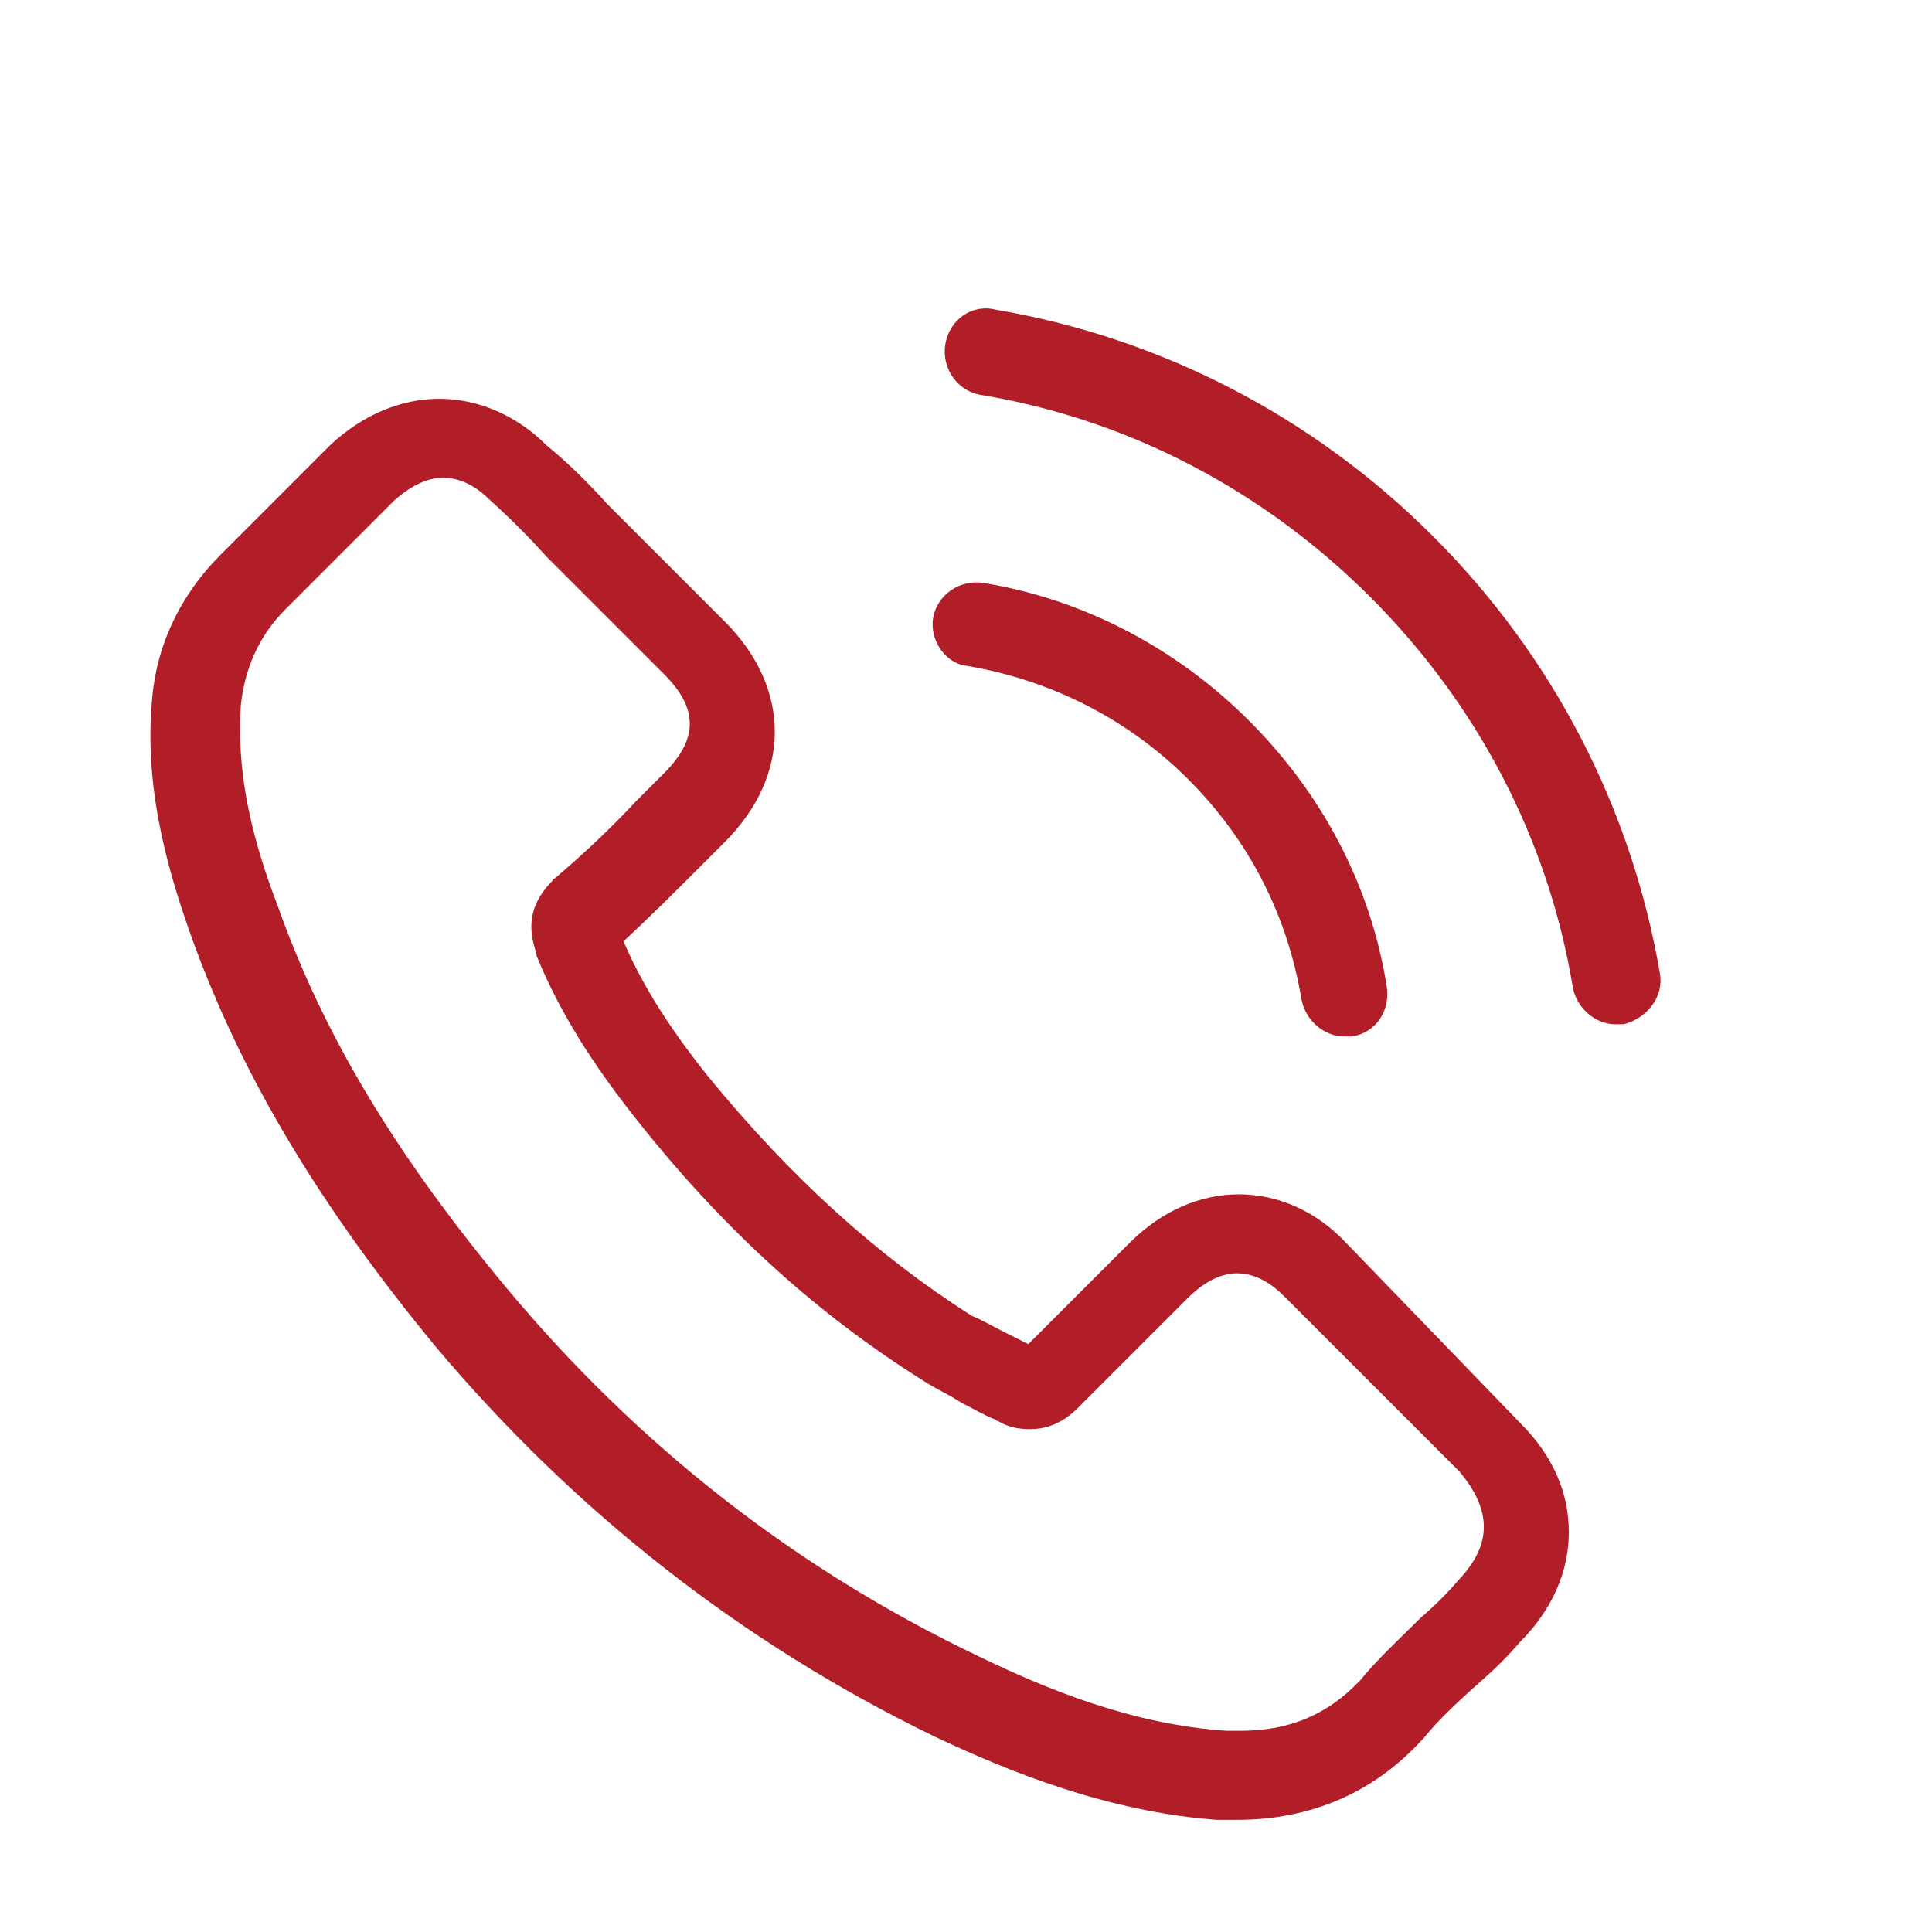
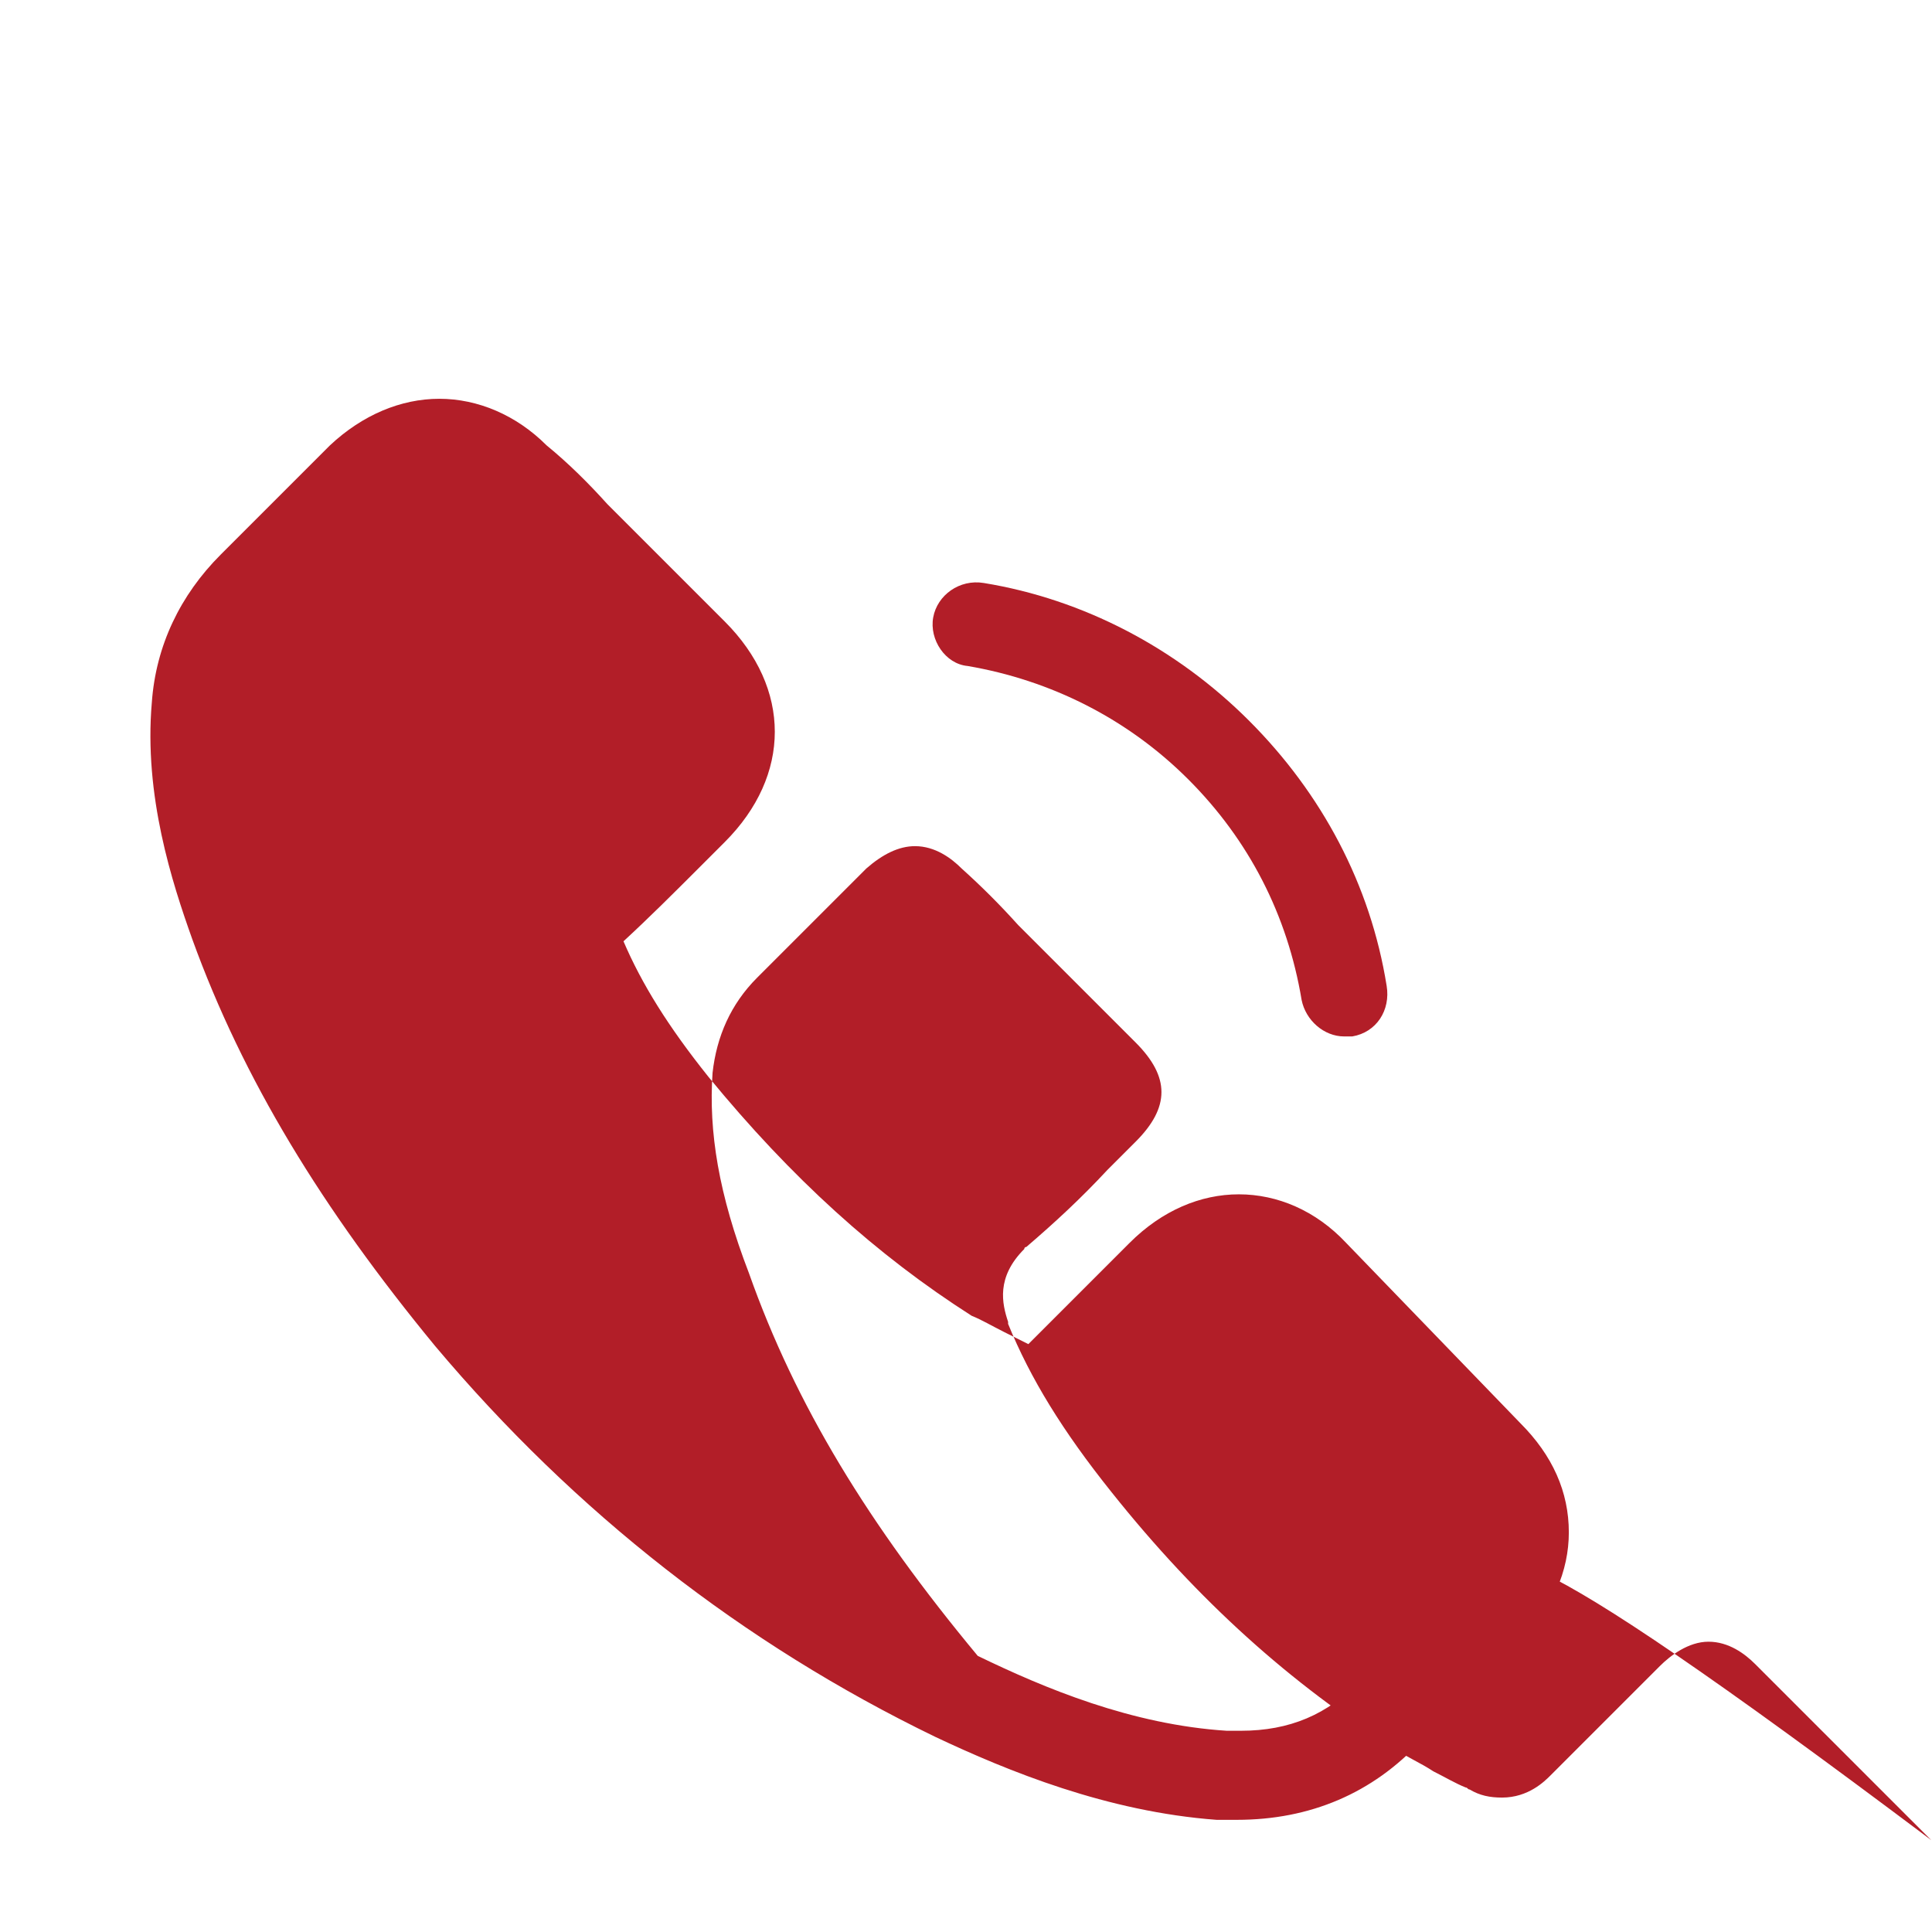
<svg xmlns="http://www.w3.org/2000/svg" class="showroom-item__icon" style="fill: #B21E28;" width="30px" height="30px" viewBox="0 0 95.44 95.441">
-   <path class="st0" d="M66.5,61.4c-1.5-1.6-3.4-2.4-5.3-2.4c-1.9,0-3.8,0.8-5.4,2.4l-5,5c-0.4-0.2-0.8-0.4-1.2-0.6 c-0.6-0.3-1.1-0.6-1.6-0.8c-4.7-3-8.9-6.8-13-11.8c-2-2.5-3.3-4.6-4.2-6.7c1.3-1.2,2.5-2.4,3.7-3.6c0.4-0.4,0.9-0.9,1.3-1.3 c3.3-3.3,3.3-7.6,0-10.9l-4.3-4.3c-0.5-0.5-1-1-1.5-1.5c-0.9-1-1.9-2-3-2.9c-1.5-1.5-3.4-2.3-5.3-2.3s-3.8,0.8-5.4,2.3 c0,0,0,0,0,0l-5.4,5.4c-2,2-3.2,4.5-3.4,7.3c-0.4,4.6,1,8.9,2,11.7c2.5,6.9,6.4,13.3,12,20.1c6.9,8.2,15.2,14.7,24.7,19.3 c3.6,1.7,8.5,3.7,13.9,4.1c0.3,0,0.7,0,1,0c3.6,0,6.7-1.3,9.1-3.9c0,0,0,0,0.1-0.1c0.8-1,1.8-1.9,2.8-2.8c0.7-0.6,1.4-1.3,2-2 c1.6-1.6,2.4-3.5,2.4-5.4c0-2-0.8-3.8-2.4-5.4L66.5,61.4z M72.1,78C72.1,78,72.1,78,72.1,78c-0.6,0.7-1.2,1.3-1.9,1.9 c-1,1-2.1,2-3,3.1c-1.6,1.7-3.5,2.5-5.9,2.5c-0.2,0-0.5,0-0.7,0c-4.7-0.3-9-2.1-12.3-3.7C39.3,77.5,31.5,71.4,25,63.6 c-5.4-6.5-9-12.4-11.3-18.9c-1.5-3.9-2-7-1.8-9.9c0.2-1.8,0.9-3.4,2.2-4.7l5.4-5.4c0.8-0.7,1.6-1.1,2.4-1.1c1,0,1.8,0.6,2.3,1.1 c0,0,0,0,0,0c1,0.9,1.9,1.8,2.8,2.8c0.5,0.5,1,1,1.5,1.5l4.3,4.3c1.7,1.7,1.7,3.2,0,4.9c-0.5,0.5-0.9,0.9-1.4,1.4 c-1.3,1.4-2.6,2.6-4,3.8c0,0-0.1,0-0.1,0.1c-1.4,1.4-1.1,2.7-0.8,3.6c0,0,0,0.1,0,0.1c1.1,2.7,2.7,5.3,5.1,8.3l0,0 c4.3,5.4,8.9,9.5,14,12.7c0.6,0.4,1.3,0.7,1.9,1.1c0.6,0.3,1.1,0.6,1.6,0.8c0.1,0,0.1,0.1,0.2,0.1c0.5,0.3,1,0.4,1.6,0.4 c1.3,0,2.1-0.8,2.4-1.1l5.4-5.4c0.5-0.5,1.4-1.2,2.4-1.2c1,0,1.8,0.6,2.3,1.1c0,0,0,0,0,0l8.7,8.7C73.7,74.6,73.7,76.3,72.1,78z" />
+   <path class="st0" d="M66.5,61.4c-1.5-1.6-3.4-2.4-5.3-2.4c-1.9,0-3.8,0.8-5.4,2.4l-5,5c-0.4-0.2-0.8-0.4-1.2-0.6 c-0.6-0.3-1.1-0.6-1.6-0.8c-4.7-3-8.9-6.8-13-11.8c-2-2.5-3.3-4.6-4.2-6.7c1.3-1.2,2.5-2.4,3.7-3.6c0.4-0.4,0.9-0.9,1.3-1.3 c3.3-3.3,3.3-7.6,0-10.9l-4.3-4.3c-0.5-0.5-1-1-1.5-1.5c-0.9-1-1.9-2-3-2.9c-1.5-1.5-3.4-2.3-5.3-2.3s-3.8,0.8-5.4,2.3 c0,0,0,0,0,0l-5.4,5.4c-2,2-3.2,4.5-3.4,7.3c-0.4,4.6,1,8.9,2,11.7c2.5,6.9,6.4,13.3,12,20.1c6.9,8.2,15.2,14.7,24.7,19.3 c3.6,1.7,8.5,3.7,13.9,4.1c0.3,0,0.7,0,1,0c3.6,0,6.7-1.3,9.1-3.9c0,0,0,0,0.1-0.1c0.8-1,1.8-1.9,2.8-2.8c0.7-0.6,1.4-1.3,2-2 c1.6-1.6,2.4-3.5,2.4-5.4c0-2-0.8-3.8-2.4-5.4L66.5,61.4z M72.1,78C72.1,78,72.1,78,72.1,78c-0.6,0.7-1.2,1.3-1.9,1.9 c-1,1-2.1,2-3,3.1c-1.6,1.7-3.5,2.5-5.9,2.5c-0.2,0-0.5,0-0.7,0c-4.7-0.3-9-2.1-12.3-3.7c-5.4-6.5-9-12.4-11.3-18.9c-1.5-3.9-2-7-1.8-9.9c0.2-1.8,0.9-3.4,2.2-4.7l5.4-5.4c0.8-0.7,1.6-1.1,2.4-1.1c1,0,1.8,0.6,2.3,1.1 c0,0,0,0,0,0c1,0.9,1.9,1.8,2.8,2.8c0.5,0.5,1,1,1.5,1.5l4.3,4.3c1.7,1.7,1.7,3.2,0,4.9c-0.5,0.5-0.9,0.9-1.4,1.4 c-1.3,1.4-2.6,2.6-4,3.8c0,0-0.1,0-0.1,0.1c-1.4,1.4-1.1,2.7-0.8,3.6c0,0,0,0.1,0,0.1c1.1,2.7,2.7,5.3,5.1,8.3l0,0 c4.3,5.4,8.9,9.5,14,12.7c0.6,0.4,1.3,0.7,1.9,1.1c0.6,0.3,1.1,0.6,1.6,0.8c0.1,0,0.1,0.1,0.2,0.1c0.5,0.3,1,0.4,1.6,0.4 c1.3,0,2.1-0.8,2.4-1.1l5.4-5.4c0.5-0.5,1.4-1.2,2.4-1.2c1,0,1.8,0.6,2.3,1.1c0,0,0,0,0,0l8.7,8.7C73.7,74.6,73.7,76.3,72.1,78z" />
  <path class="st0" d="M47.8,32.9c4.1,0.7,7.9,2.6,10.9,5.6s4.9,6.7,5.6,10.9c0.2,1,1.1,1.8,2.1,1.8c0.1,0,0.2,0,0.4,0 c1.2-0.2,1.9-1.3,1.7-2.5c-0.8-5-3.2-9.5-6.8-13.1c-3.6-3.6-8.2-6-13.1-6.8c-1.2-0.2-2.3,0.6-2.5,1.7S46.7,32.8,47.8,32.9z" />
-   <path class="st0" d="M82,48.1c-1.4-8.2-5.3-15.7-11.2-21.6s-13.4-9.8-21.6-11.2C48,15,46.9,15.8,46.7,17 c-0.2,1.2,0.6,2.3,1.7,2.5c7.3,1.2,14,4.7,19.3,10c5.3,5.3,8.8,12,10,19.3c0.2,1,1.1,1.8,2.1,1.8c0.1,0,0.2,0,0.4,0 C81.4,50.3,82.2,49.2,82,48.1z" />
</svg>